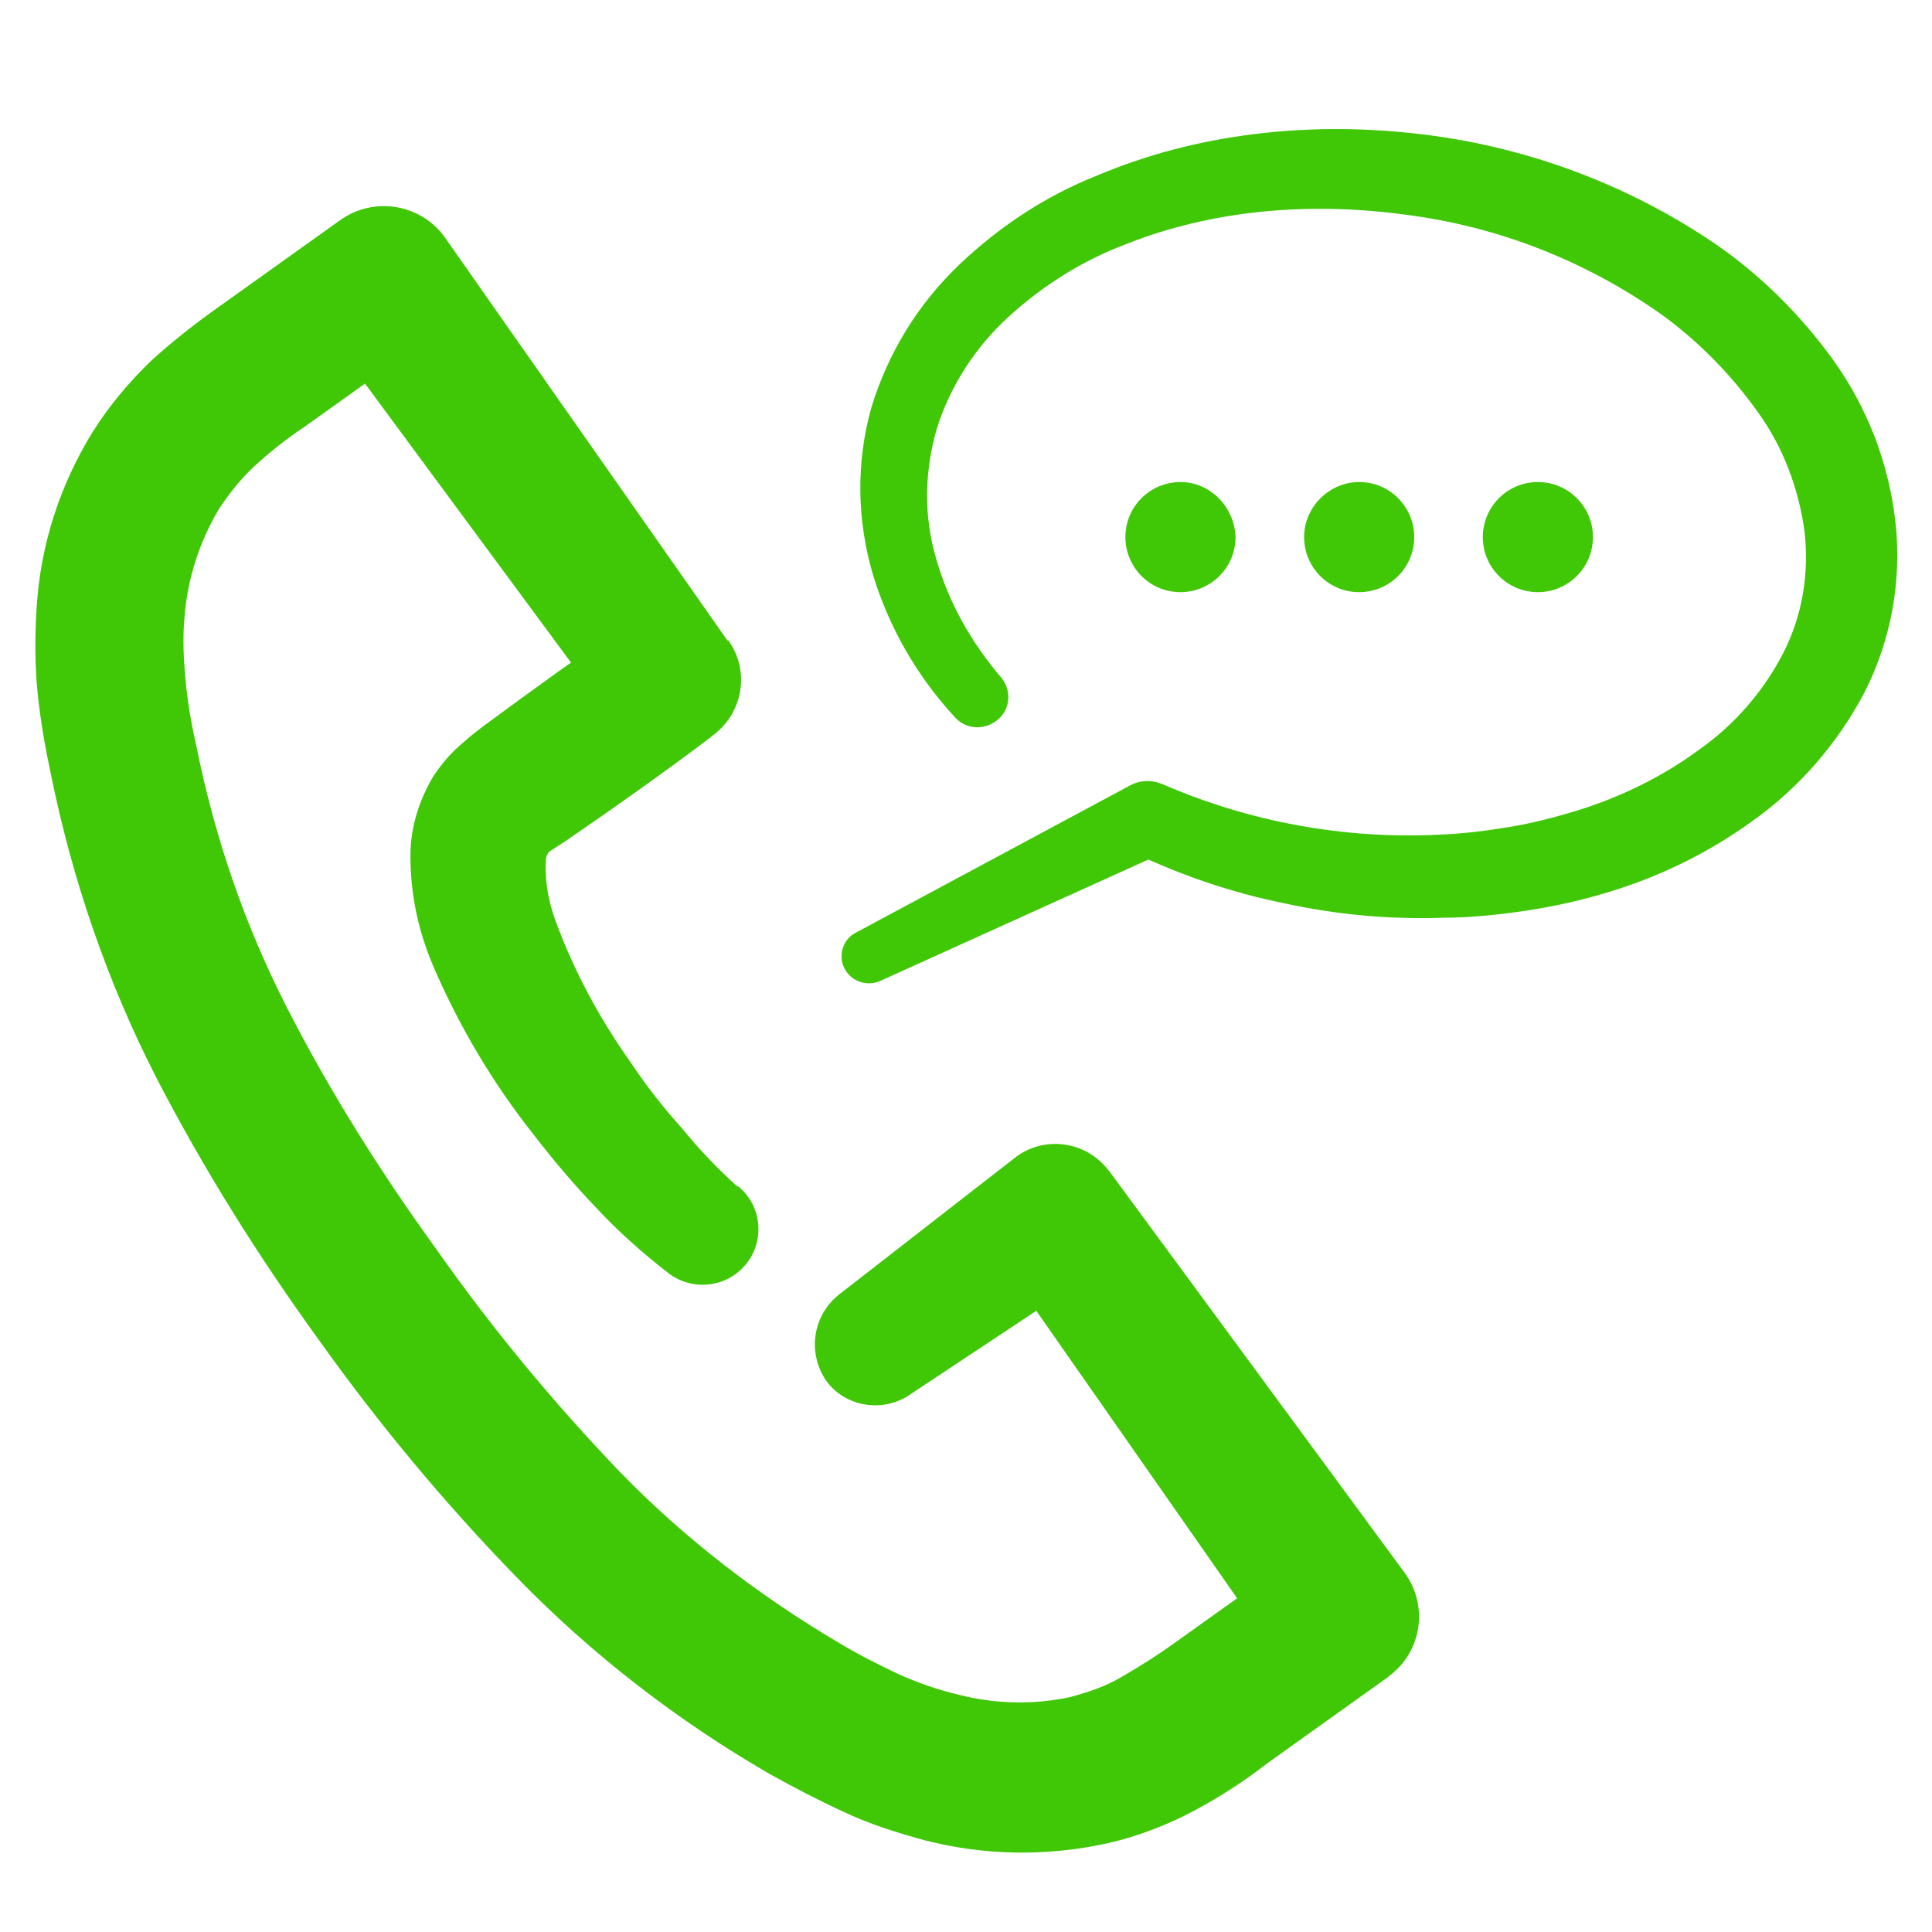
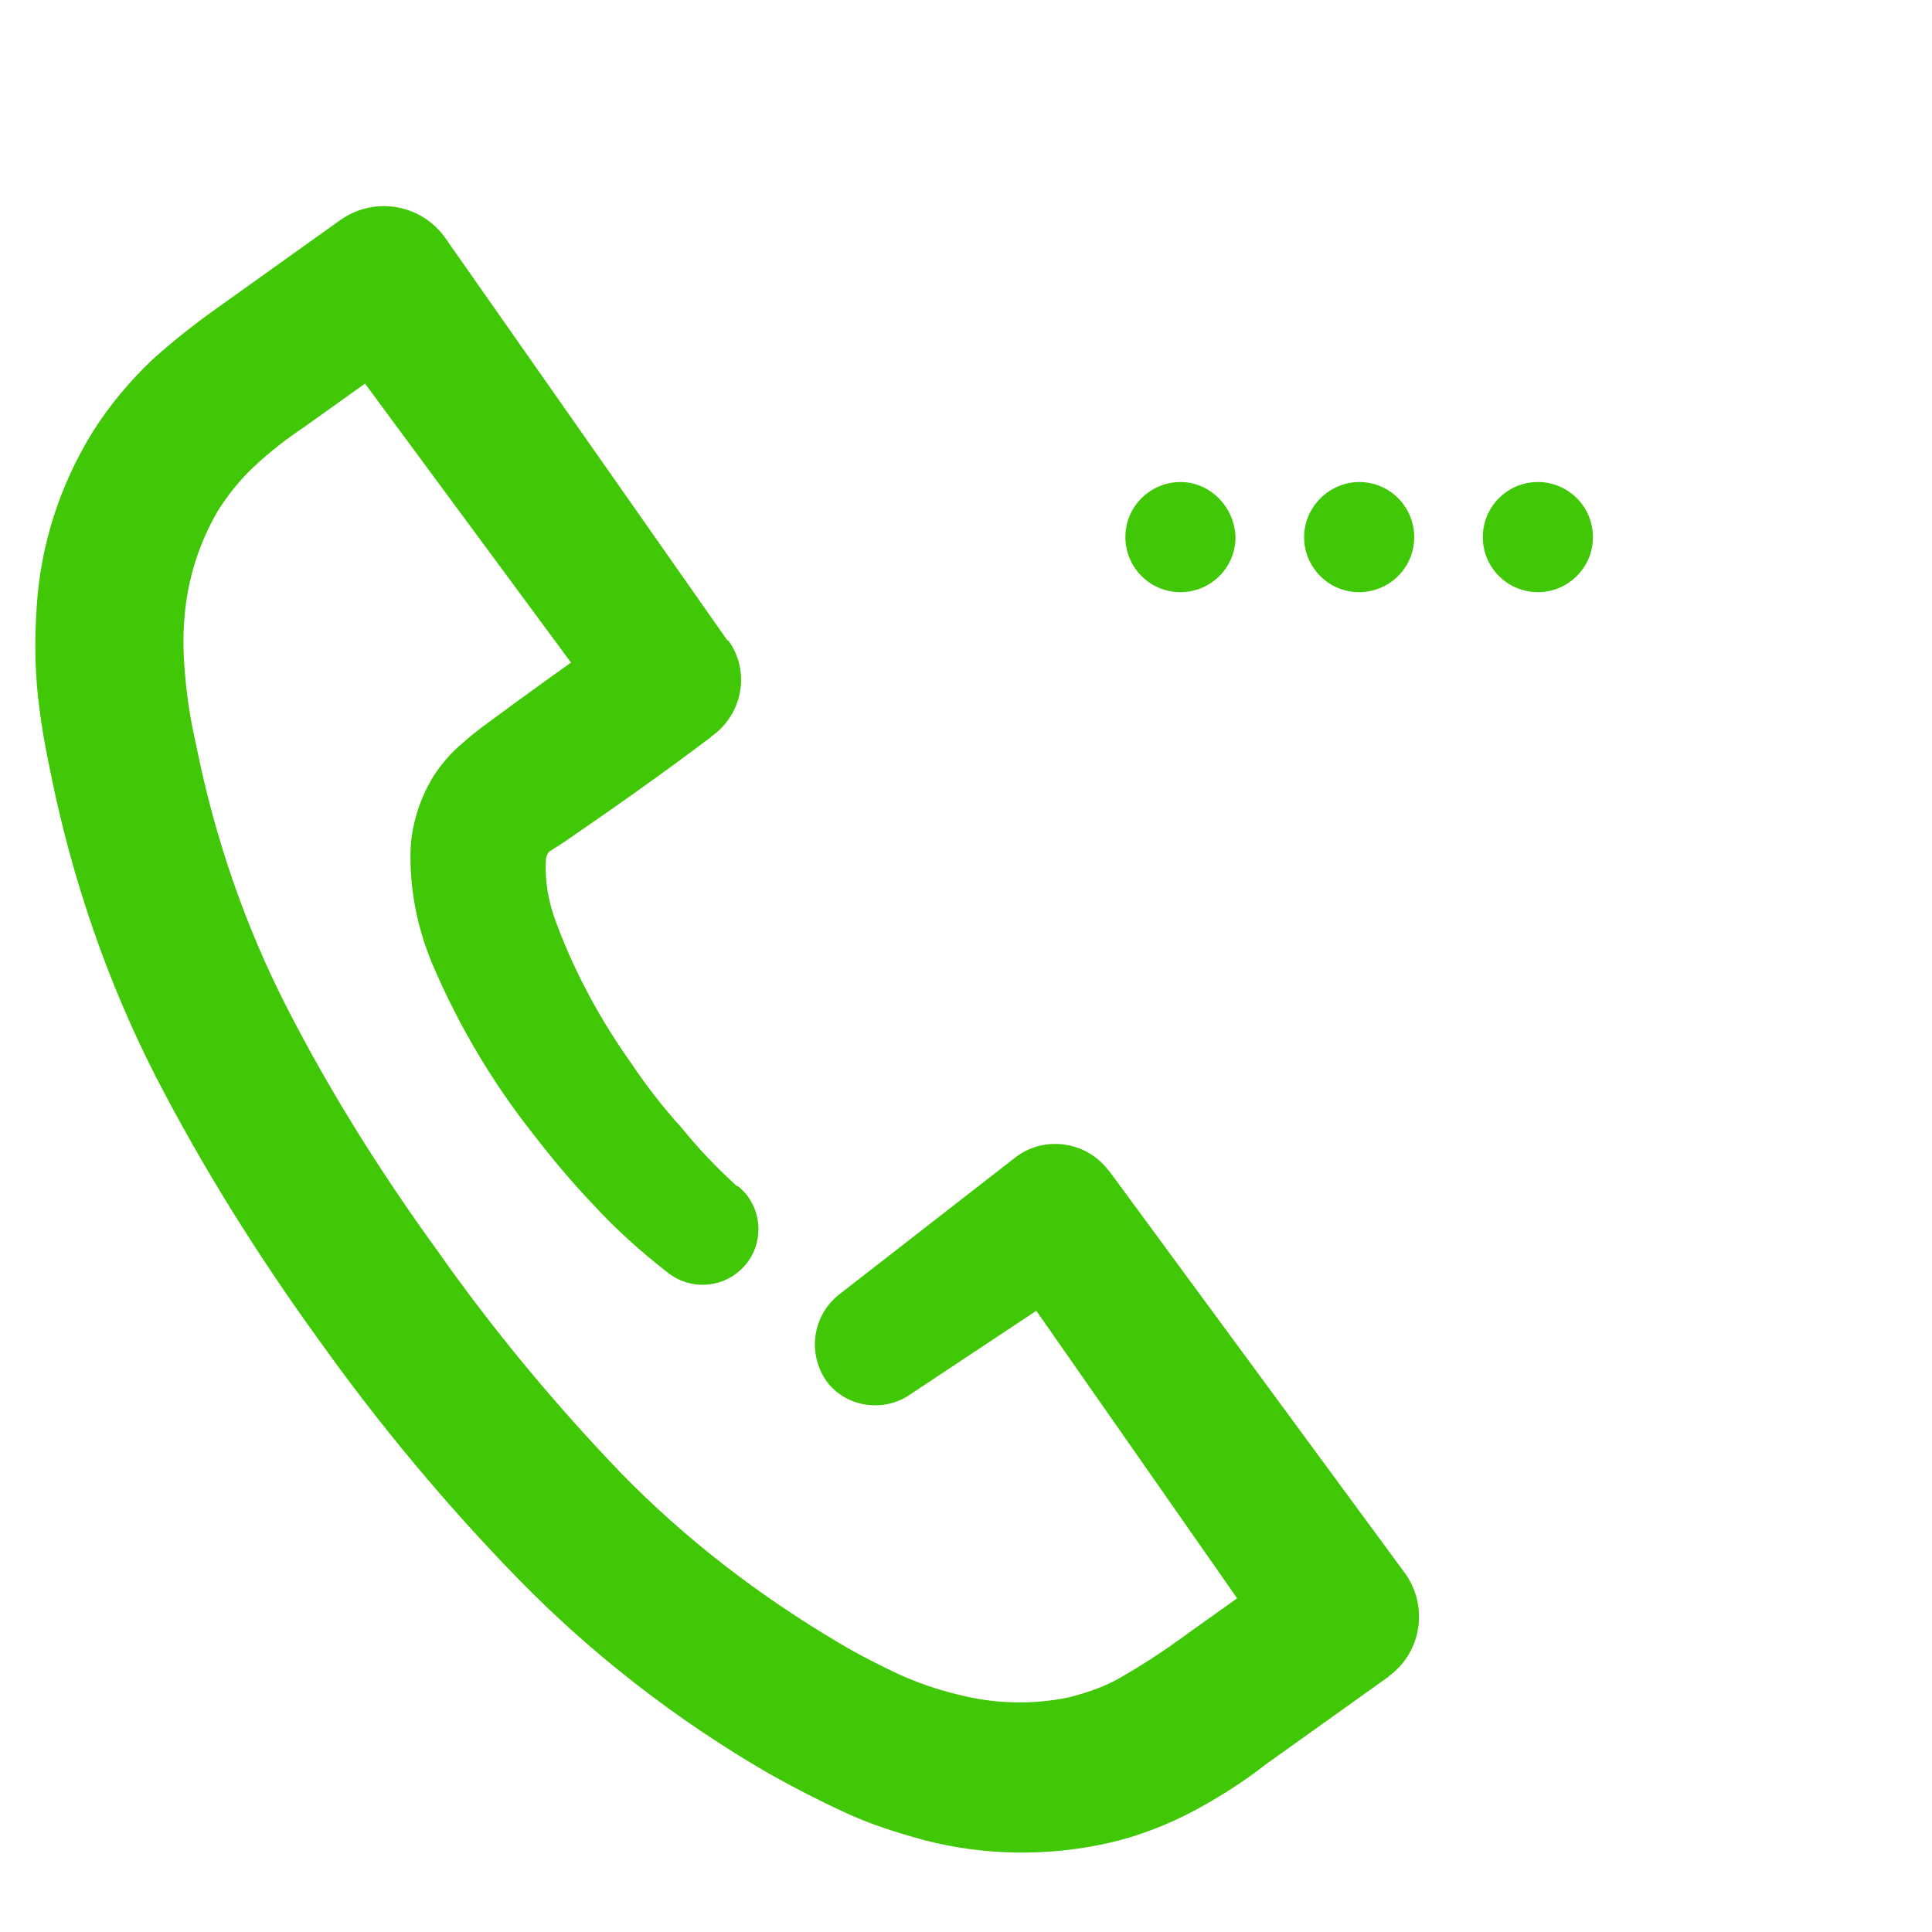
<svg xmlns="http://www.w3.org/2000/svg" version="1.1" id="Layer_1" x="0px" y="0px" viewBox="0 0 200 200" style="enable-background:new 0 0 200 200;" xml:space="preserve">
  <style type="text/css">
	.st0{fill:#40C706;}
</style>
  <path class="st0" d="M87,133.9l18-14c3-2.4,7.4-1.8,9.7,1.2c0,0,0,0,0.1,0.1l0.3,0.4l0,0l30.3,41.2c2.5,3.4,1.8,8.2-1.6,10.7l0,0  l-0.1,0.1l0,0l-12.6,9c-2.3,1.8-4.8,3.4-7.4,4.8c-2.8,1.5-5.9,2.7-9,3.4c-6.3,1.4-12.8,1.3-19-0.3c-2.9-0.8-5.8-1.7-8.5-3  c-2.6-1.2-5.1-2.5-7.6-3.9c-9.5-5.5-18.3-12.3-26-20.2c-7.5-7.7-14.4-16-20.6-24.7c-6.3-8.7-12-17.8-16.9-27.3  c-5-9.8-8.6-20.3-10.8-31.1c-0.6-2.8-1.1-5.6-1.4-8.5c-0.3-3-0.3-6-0.1-9c0.4-6.4,2.4-12.6,5.8-18.1c1.7-2.7,3.8-5.2,6.1-7.4  c2.2-2,4.5-3.8,6.9-5.5l12.6-9c3.5-2.5,8.3-1.7,10.8,1.7c0,0,0,0,0,0l0,0l29.3,41.8l0.1,0c2.3,3.2,1.5,7.6-1.7,9.9  c0,0-0.1,0-0.1,0.1l0,0c-4.9,3.7-10,7.3-15.1,10.8l-1.7,1.1c0,0.1-0.3,0.3-0.3,1c-0.1,2.1,0.3,4.2,1,6.1c1.9,5.2,4.6,10.2,7.8,14.7  c1.6,2.4,3.4,4.7,5.3,6.8c1.7,2.1,3.6,4.1,5.7,6l0.1,0c2.5,2,2.8,5.7,0.8,8.1c-2,2.4-5.5,2.8-8,0.9c-2.7-2.1-5.3-4.4-7.6-6.9  c-2.3-2.4-4.4-4.9-6.4-7.5c-4.2-5.3-7.7-11.2-10.4-17.5c-1.6-3.8-2.4-7.8-2.3-11.9c0.1-2.7,1-5.4,2.4-7.7c0.8-1.2,1.8-2.4,2.9-3.3  l0.8-0.7l0.5-0.4l0.9-0.7c5-3.7,10-7.3,15.1-10.8l0,0l-1.7,10L33.2,33.5l0,0l10.9,1.7l-12.6,9c-1.8,1.2-3.6,2.6-5.2,4.1  c-1.4,1.3-2.6,2.8-3.7,4.5c-2,3.4-3.2,7.2-3.5,11.1c-0.2,2.1-0.1,4.3,0.1,6.4c0.2,2.3,0.6,4.6,1.1,6.8c1.9,9.5,5,18.6,9.4,27.2  c4.5,8.8,9.8,17.2,15.6,25.2c5.7,8.1,12,15.7,18.9,22.9c6.7,6.9,14.4,12.8,22.7,17.7c2,1.2,4,2.2,6.1,3.2c2,0.9,4,1.6,6.1,2.1  c3.8,1,7.8,1.1,11.6,0.3c1.9-0.5,3.7-1.1,5.4-2.1c1.9-1.1,3.8-2.3,5.6-3.6l12.6-9l0,0l-1.8,10.8L103.3,130l0,0l10,1.7l-19,12.6  c-2.8,2-6.8,1.4-8.8-1.4C83.5,139.9,84.2,136,87,133.9L87,133.9z" />
  <g>
    <circle class="st0" cx="159.2" cy="55.6" r="5.7" />
-     <path class="st0" d="M135,55.6L135,55.6c0,3.1,2.5,5.7,5.7,5.7c3.1,0,5.7-2.5,5.7-5.7c0-3.1-2.5-5.7-5.7-5.7   C137.6,49.9,135,52.5,135,55.6z" />
+     <path class="st0" d="M135,55.6c0,3.1,2.5,5.7,5.7,5.7c3.1,0,5.7-2.5,5.7-5.7c0-3.1-2.5-5.7-5.7-5.7   C137.6,49.9,135,52.5,135,55.6z" />
    <path class="st0" d="M122.2,49.9L122.2,49.9c-3.1,0-5.7,2.5-5.7,5.7c0,3.1,2.5,5.7,5.7,5.7c3.1,0,5.7-2.5,5.7-5.7   C127.8,52.5,125.3,49.9,122.2,49.9z" />
-     <path class="st0" d="M91,101.6c-1.3,0.5-2.8,0-3.5-1.2c-0.8-1.3-0.3-3.1,1-3.8L117,81.3c0.9-0.5,2.1-0.6,3.1-0.2l0.3,0.1   c9,3.9,18.8,5.7,28.7,5.2c2.4-0.1,4.8-0.4,7.2-0.8c2.4-0.4,4.7-1,7-1.7c4.5-1.4,8.8-3.5,12.6-6.3c3.7-2.6,6.7-6.1,8.7-10   c2-3.9,2.7-8.3,2.2-12.6c-0.6-4.4-2.2-8.7-4.8-12.3c-2.7-3.8-6-7.2-9.8-10c-8-5.7-17.2-9.3-26.9-10.5c-9.7-1.3-19.8-0.5-28.8,3.1   c-4.5,1.7-8.6,4.3-12.1,7.5c-3.4,3.1-6,7.1-7.4,11.5c-1.3,4.4-1.4,9.1-0.1,13.5c1.3,4.6,3.7,8.8,6.8,12.4c1,1.3,0.9,3.1-0.3,4.2   c-1.3,1.2-3.3,1.2-4.5-0.1c-3.9-4.2-6.8-9.2-8.5-14.7c-1.7-5.7-1.8-11.7-0.2-17.4c1.7-5.6,4.8-10.7,9.1-14.8   c4.1-3.9,8.9-7.1,14.2-9.2c5.2-2.2,10.6-3.6,16.2-4.3c5.5-0.7,11.1-0.7,16.6-0.1c11.2,1.2,21.9,5.1,31.2,11.4   c4.8,3.3,8.9,7.4,12.3,12.1c3.5,4.9,5.7,10.6,6.4,16.6c0.7,6.1-0.4,12.3-3.2,17.8c-2.8,5.3-6.8,9.9-11.6,13.3   c-4.7,3.4-9.9,5.9-15.4,7.5c-2.7,0.8-5.5,1.4-8.2,1.8c-2.8,0.4-5.6,0.7-8.3,0.7c-5.6,0.2-11.1-0.3-16.6-1.5   c-5.4-1.1-10.7-2.9-15.7-5.3l3.4,0L91,101.6L91,101.6z" />
  </g>
</svg>